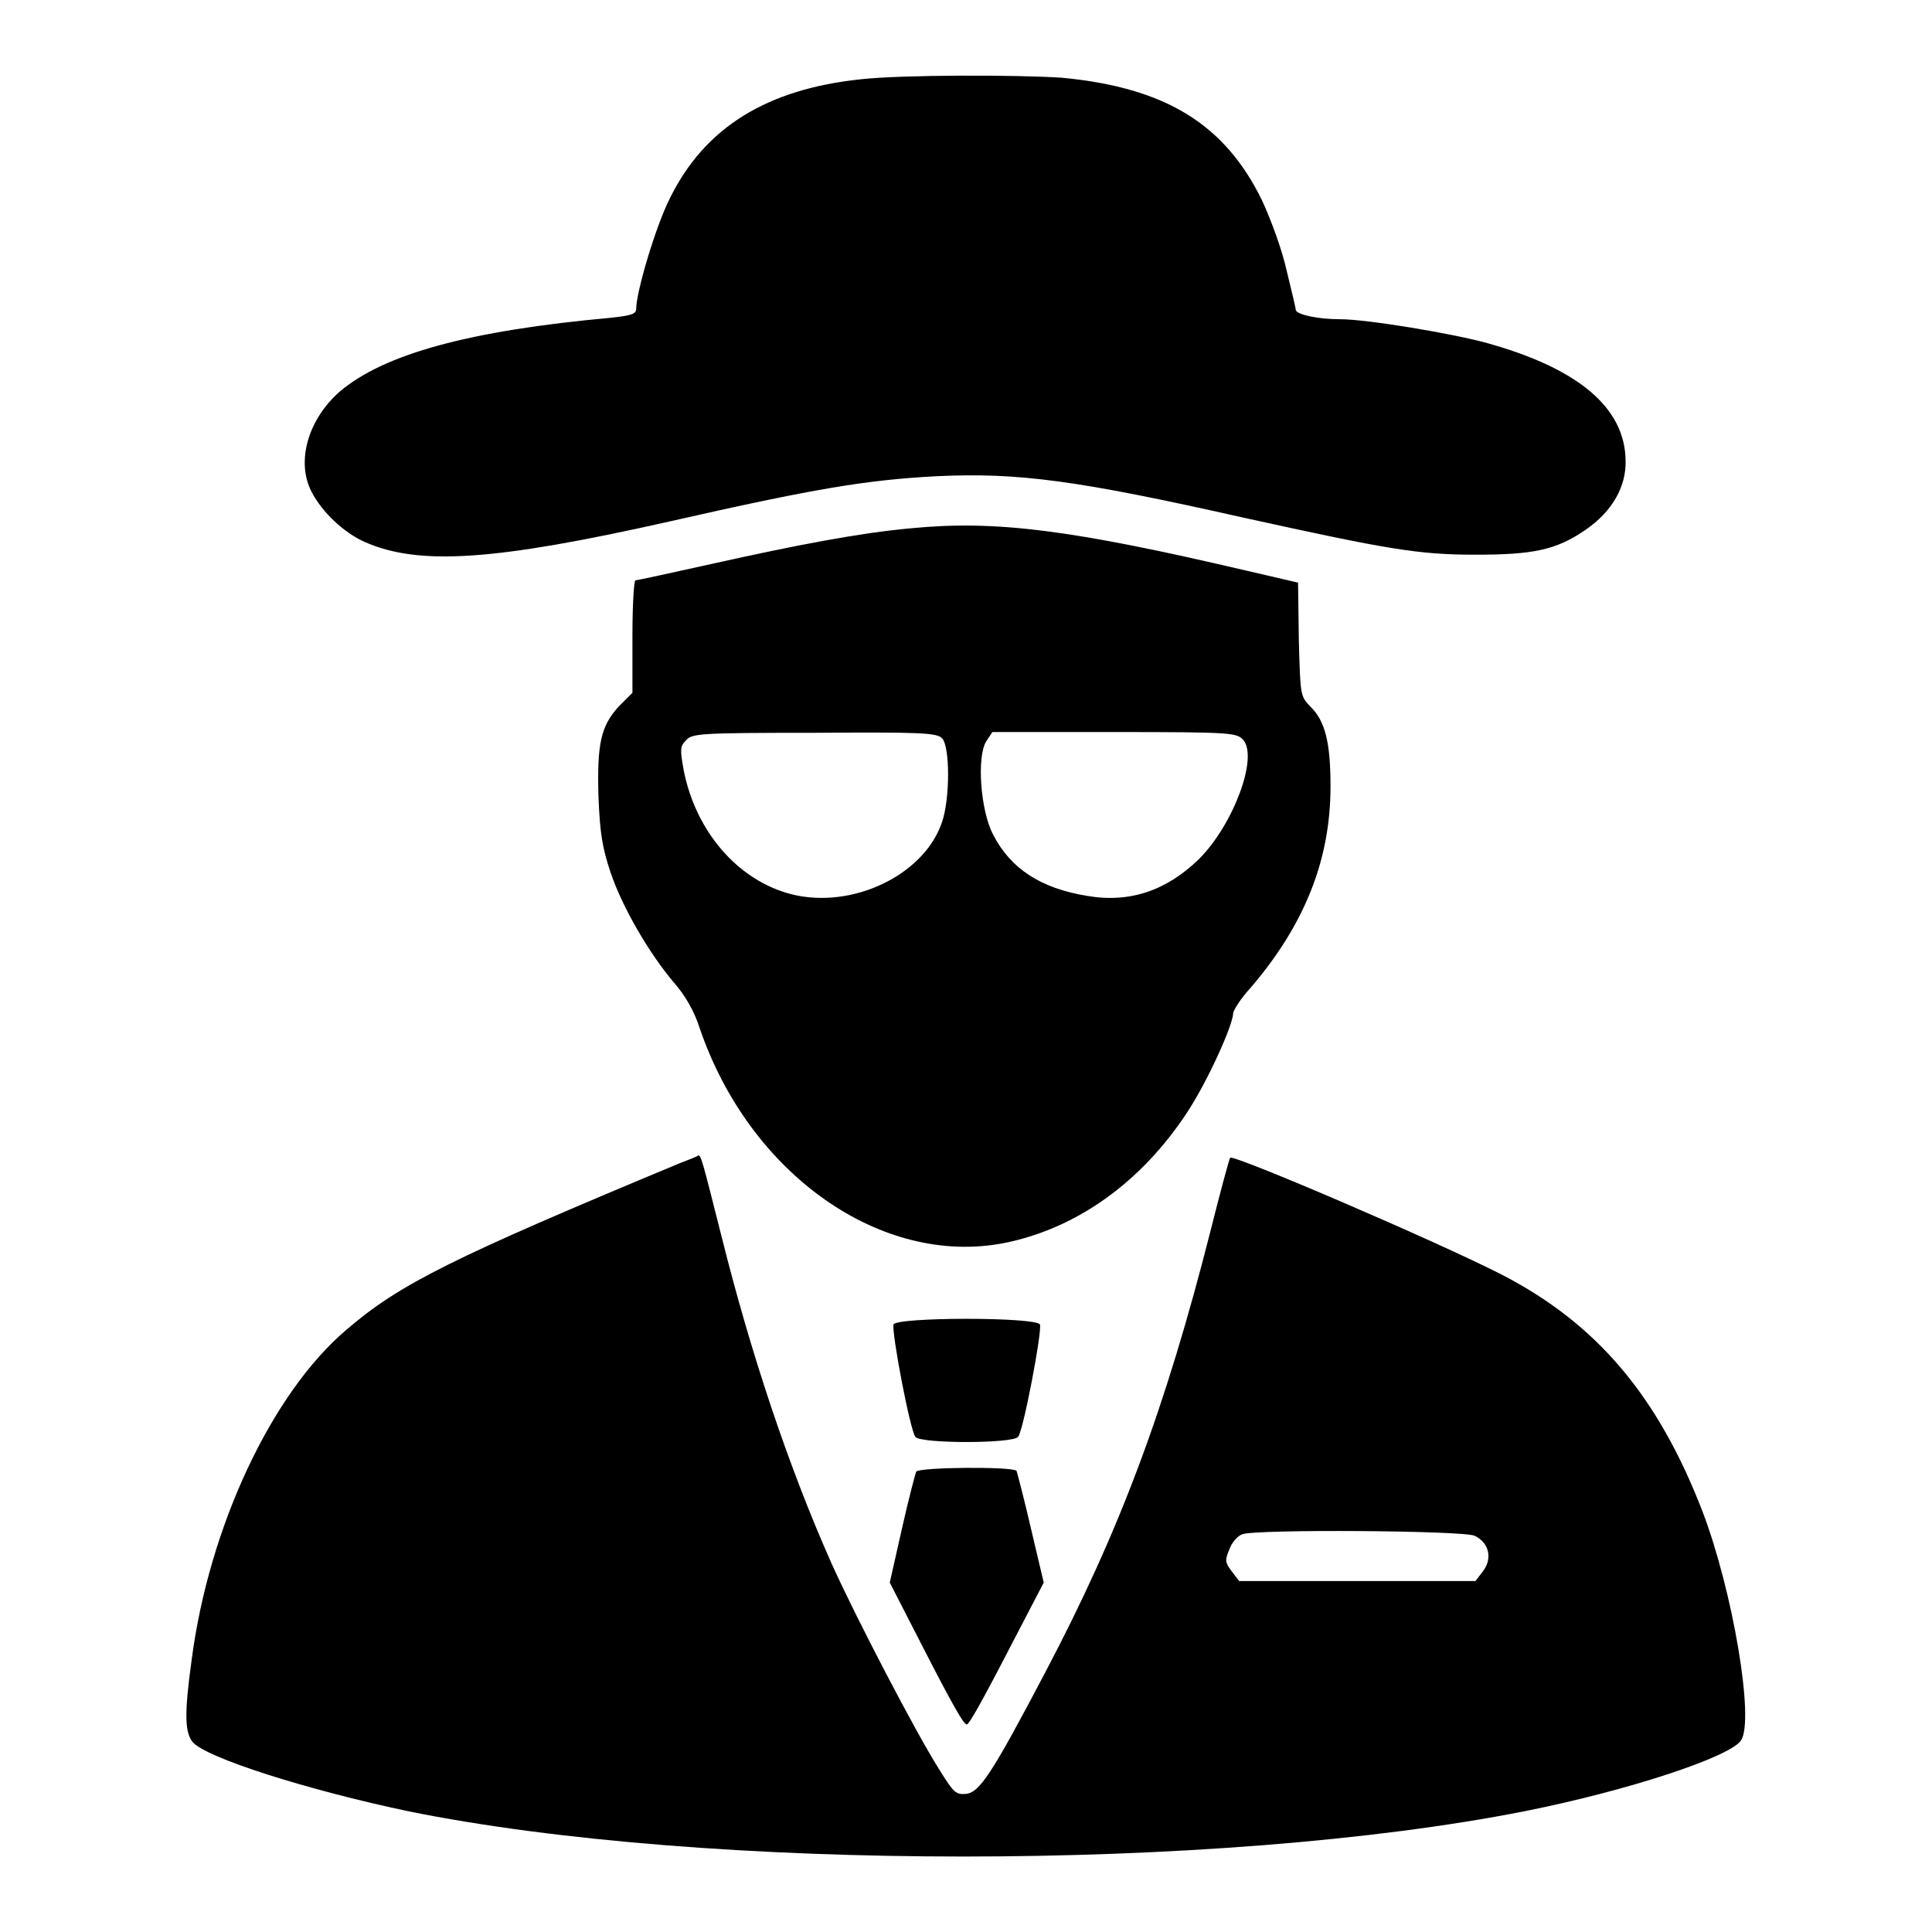
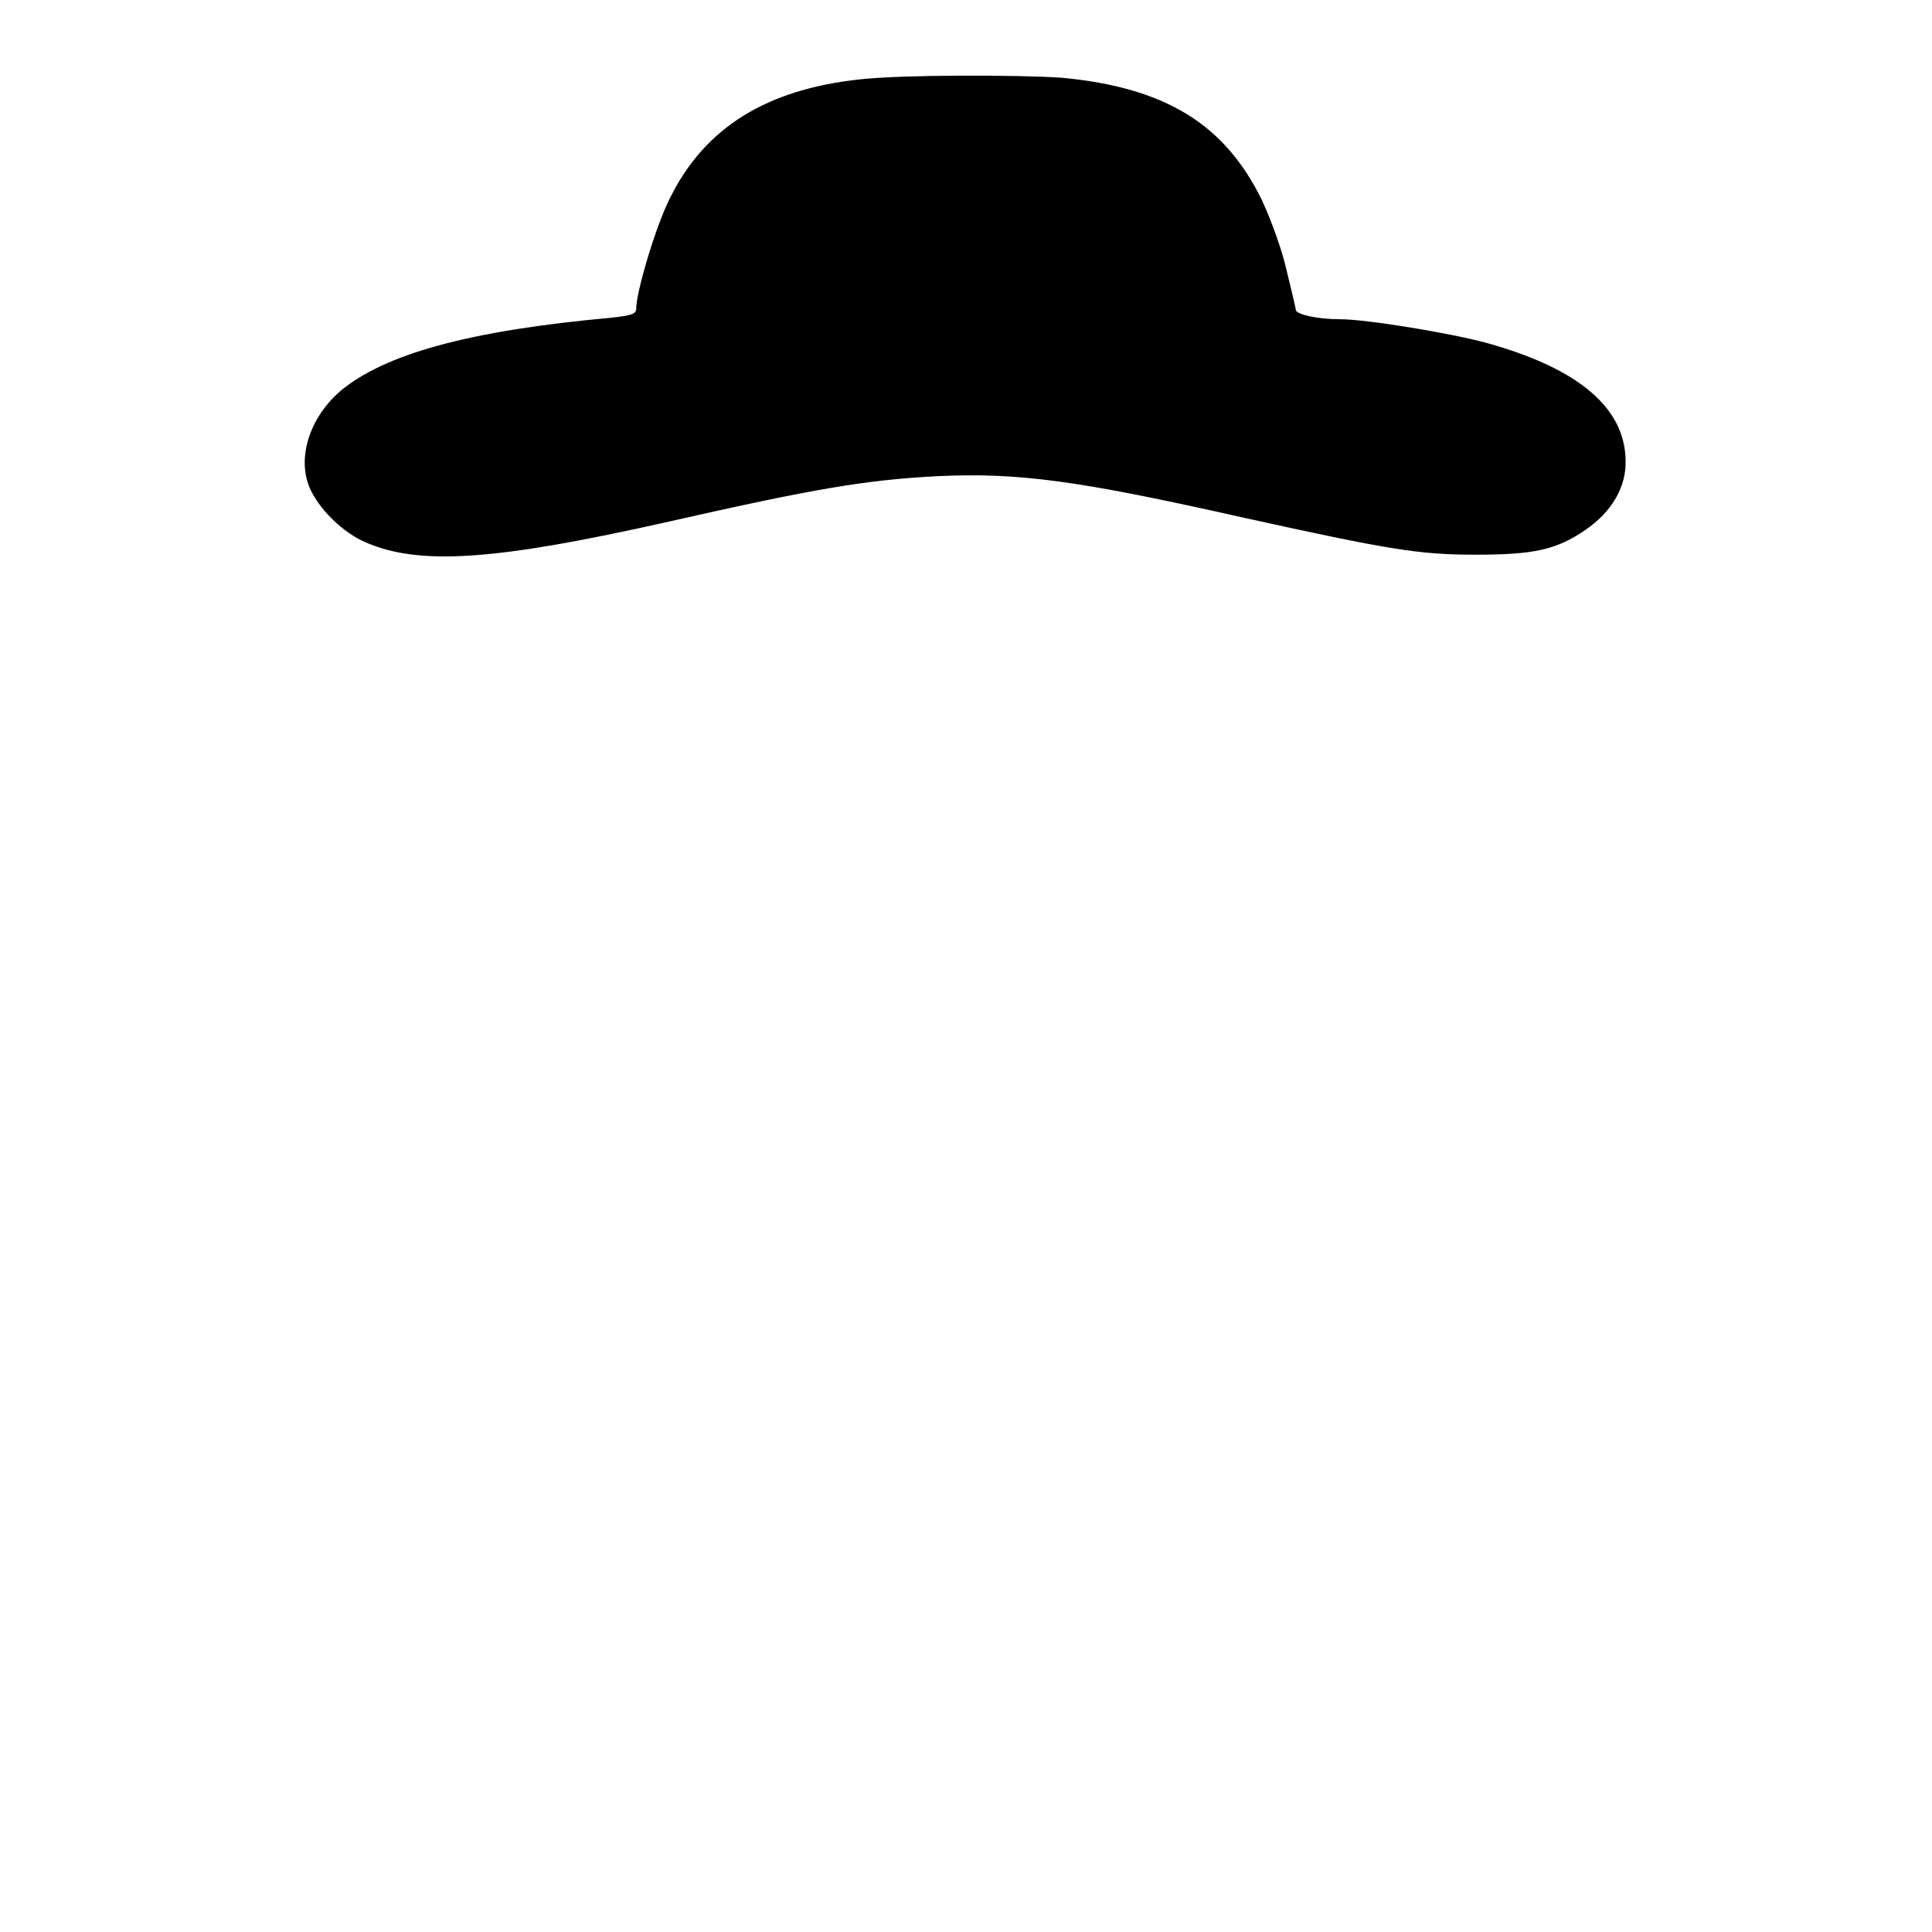
<svg xmlns="http://www.w3.org/2000/svg" version="1.1" x="0px" y="0px" viewBox="0 0 256 256" enable-background="new 0 0 256 256" xml:space="preserve">
  <g>
    <g>
      <g>
        <path fill="#000000" d="M114.1,10.5c-12.5,1.3-20.7,6.4-25.3,15.7c-1.9,3.7-4.5,12.5-4.5,14.7c0,0.7-0.6,0.9-3.3,1.2c-18.8,1.7-30.1,4.8-36,9.8c-4.2,3.7-5.8,9.3-3.7,13.3c1.4,2.7,4.3,5.4,7,6.6c7.2,3.2,17.3,2.5,40.4-2.7c19.4-4.4,26.1-5.5,35.4-6c10.8-0.5,18.5,0.5,40.7,5.5c19.1,4.2,23.1,4.9,30.7,4.9c7.6,0,10.7-0.6,14.6-3.3c3.5-2.4,5.4-5.7,5.3-9.2c-0.1-6.9-6.1-12.1-18.2-15.5c-4.6-1.3-16.1-3.2-19.6-3.2c-3,0-5.7-0.6-5.9-1.2c0-0.3-0.6-2.7-1.2-5.2c-0.6-2.7-2-6.6-3.3-9.4c-4.9-10-12.7-14.9-26.5-16.2C134.8,9.9,119.5,9.9,114.1,10.5z" />
-         <path fill="#000000" d="M120.7,70c-6.7,0.6-15.1,2.2-26.3,4.7c-5.4,1.2-10,2.2-10.2,2.2c-0.2,0-0.4,3.3-0.4,7.4v7.5L82,93.6c-2.4,2.6-2.9,5-2.7,12c0.2,4.8,0.5,6.7,1.6,10c1.6,4.7,5.1,10.7,8.4,14.6c1.5,1.7,2.7,3.8,3.4,6c6.6,19.4,24.1,31.7,40.4,28.5c9.5-1.9,18.1-8,24.2-17.3c2.7-4.1,6-11.4,6.1-13.1c0-0.4,1-2,2.3-3.4c7.2-8.4,10.6-17,10.6-26.7c0-5.8-0.7-8.7-2.7-10.6c-1.3-1.4-1.3-1.4-1.5-8.9l-0.1-7.5l-6.9-1.6C142,70.2,132,68.9,120.7,70z M124.8,97.8c1.1,1,1.1,8.1,0,11.2c-2.4,7-11.9,11.5-19.9,9.5c-7.1-1.8-12.7-8.3-14.3-16.4c-0.5-2.8-0.5-3.2,0.3-4c0.8-0.9,1.6-1,17-1C121.9,97,124.1,97.1,124.8,97.8z M164.7,98c2.1,2.3-1.3,11.3-5.8,15.8c-4.3,4.2-9.2,5.9-14.9,4.9c-6.1-1-10.1-3.6-12.4-8.1c-1.7-3.2-2.2-10.4-0.9-12.4l0.8-1.2h16.2C163.2,97,163.8,97.1,164.7,98z" />
-         <path fill="#000000" d="M89.9,154.2c-30,12.5-36.9,15.9-44,22c-9.9,8.4-18.2,26.1-20.5,43.7c-1,7.2-0.9,9.6,0.1,10.9c1.7,2.1,15.3,6.4,28.6,9.2c39.4,8,107.4,8,147.9,0c13.6-2.7,27.3-7.2,28.7-9.4c1.8-2.7-1.1-19.8-5.1-30.3c-5.9-15.3-14-24.9-26.6-31.4c-8.6-4.4-35.4-15.9-36-15.5c-0.1,0.1-1.3,4.5-2.6,9.7c-6,23.6-12,39.7-21.9,58.5c-7.1,13.5-8.7,15.9-10.5,16.1c-1.3,0.1-1.6-0.1-3.4-3c-3.2-5-11.2-20.4-14.4-27.5c-5.7-12.8-10.7-27.8-14.6-43.4c-2.6-10.3-2.7-10.7-3.1-10.7C92.5,153.2,91.2,153.7,89.9,154.2z M195.4,203.5c1.9,0.9,2.4,3,1.1,4.7l-1,1.3h-15.6h-15.7l-1-1.3c-0.9-1.2-0.9-1.5-0.3-2.9c0.3-0.9,1.1-1.8,1.7-2C166.4,202.6,194,202.8,195.4,203.5z" />
-         <path fill="#000000" d="M118.4,175.5c-0.3,0.9,2.2,14.1,2.9,14.9c0.7,0.9,12.8,0.9,13.6,0c0.7-0.8,3.2-14,2.9-14.9C137.3,174.5,118.8,174.5,118.4,175.5z" />
-         <path fill="#000000" d="M121.4,195c-0.1,0.2-1,3.6-1.9,7.6l-1.6,7.1l4,7.8c4.4,8.6,5.8,11,6.2,11c0.3,0,1.8-2.6,6.4-11.5l3.8-7.3l-1.7-7.2c-0.9-3.9-1.8-7.3-1.9-7.6C134.3,194.3,121.8,194.4,121.4,195z" />
      </g>
    </g>
  </g>
</svg>